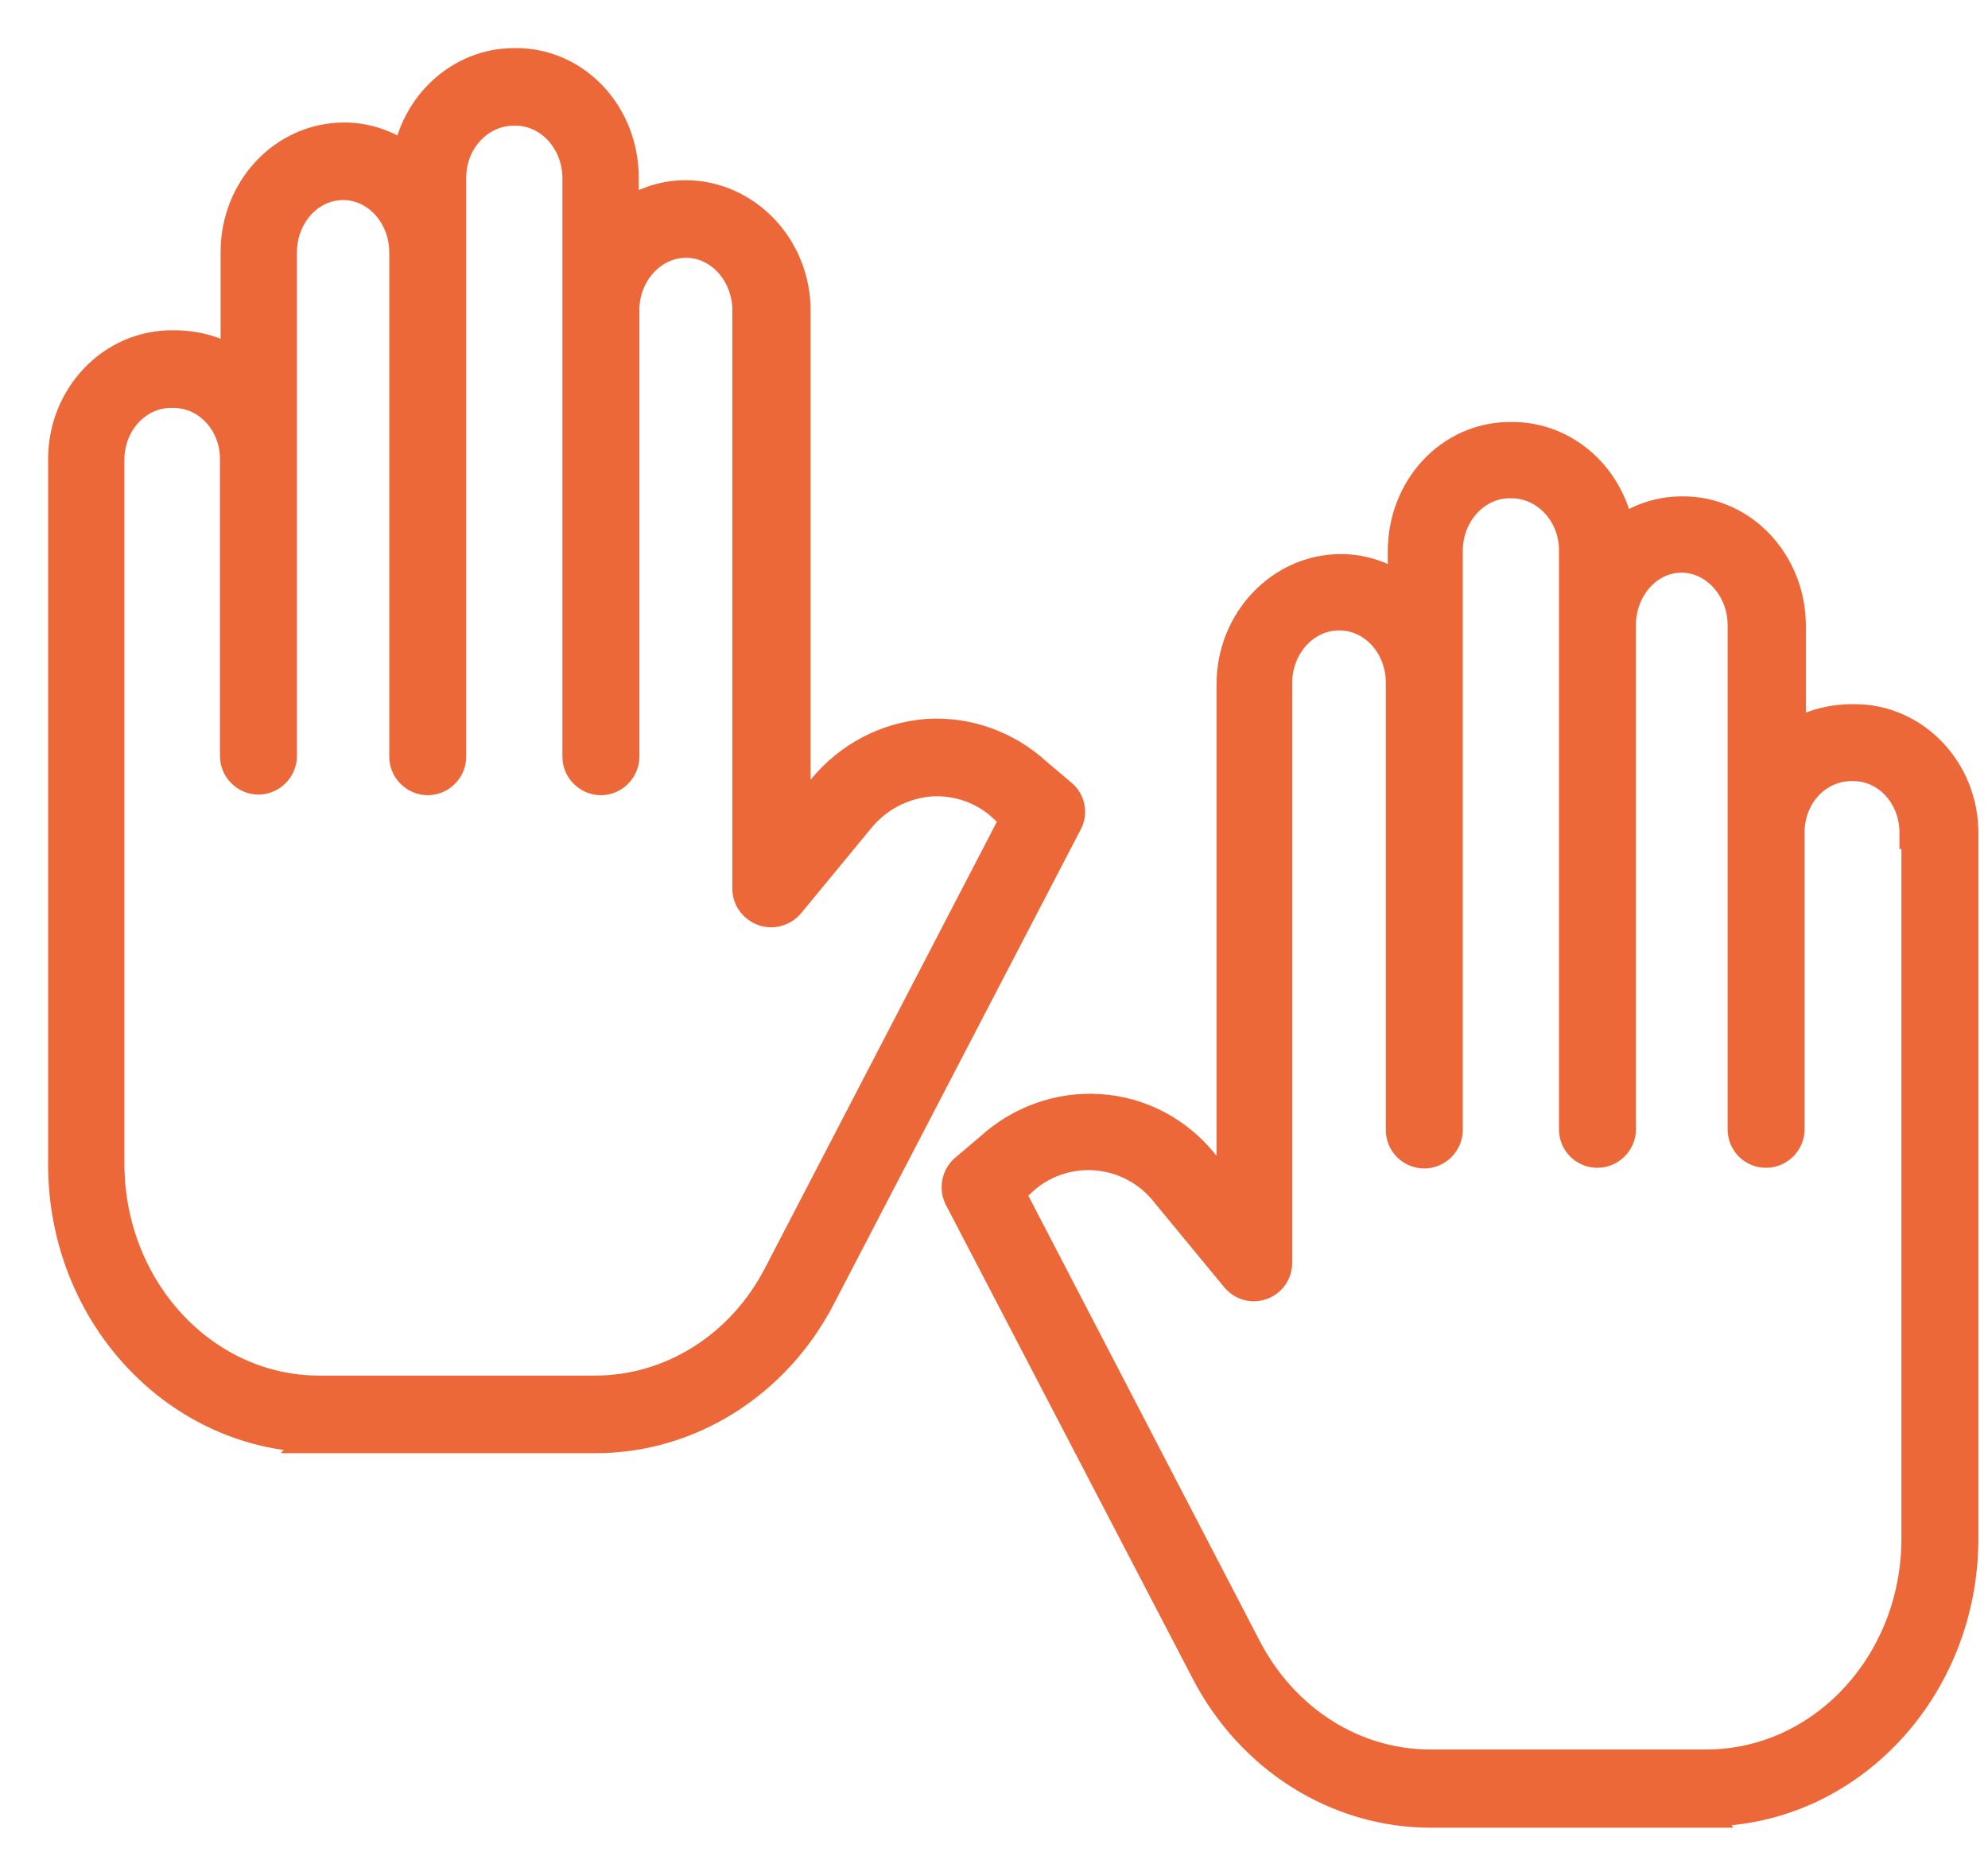
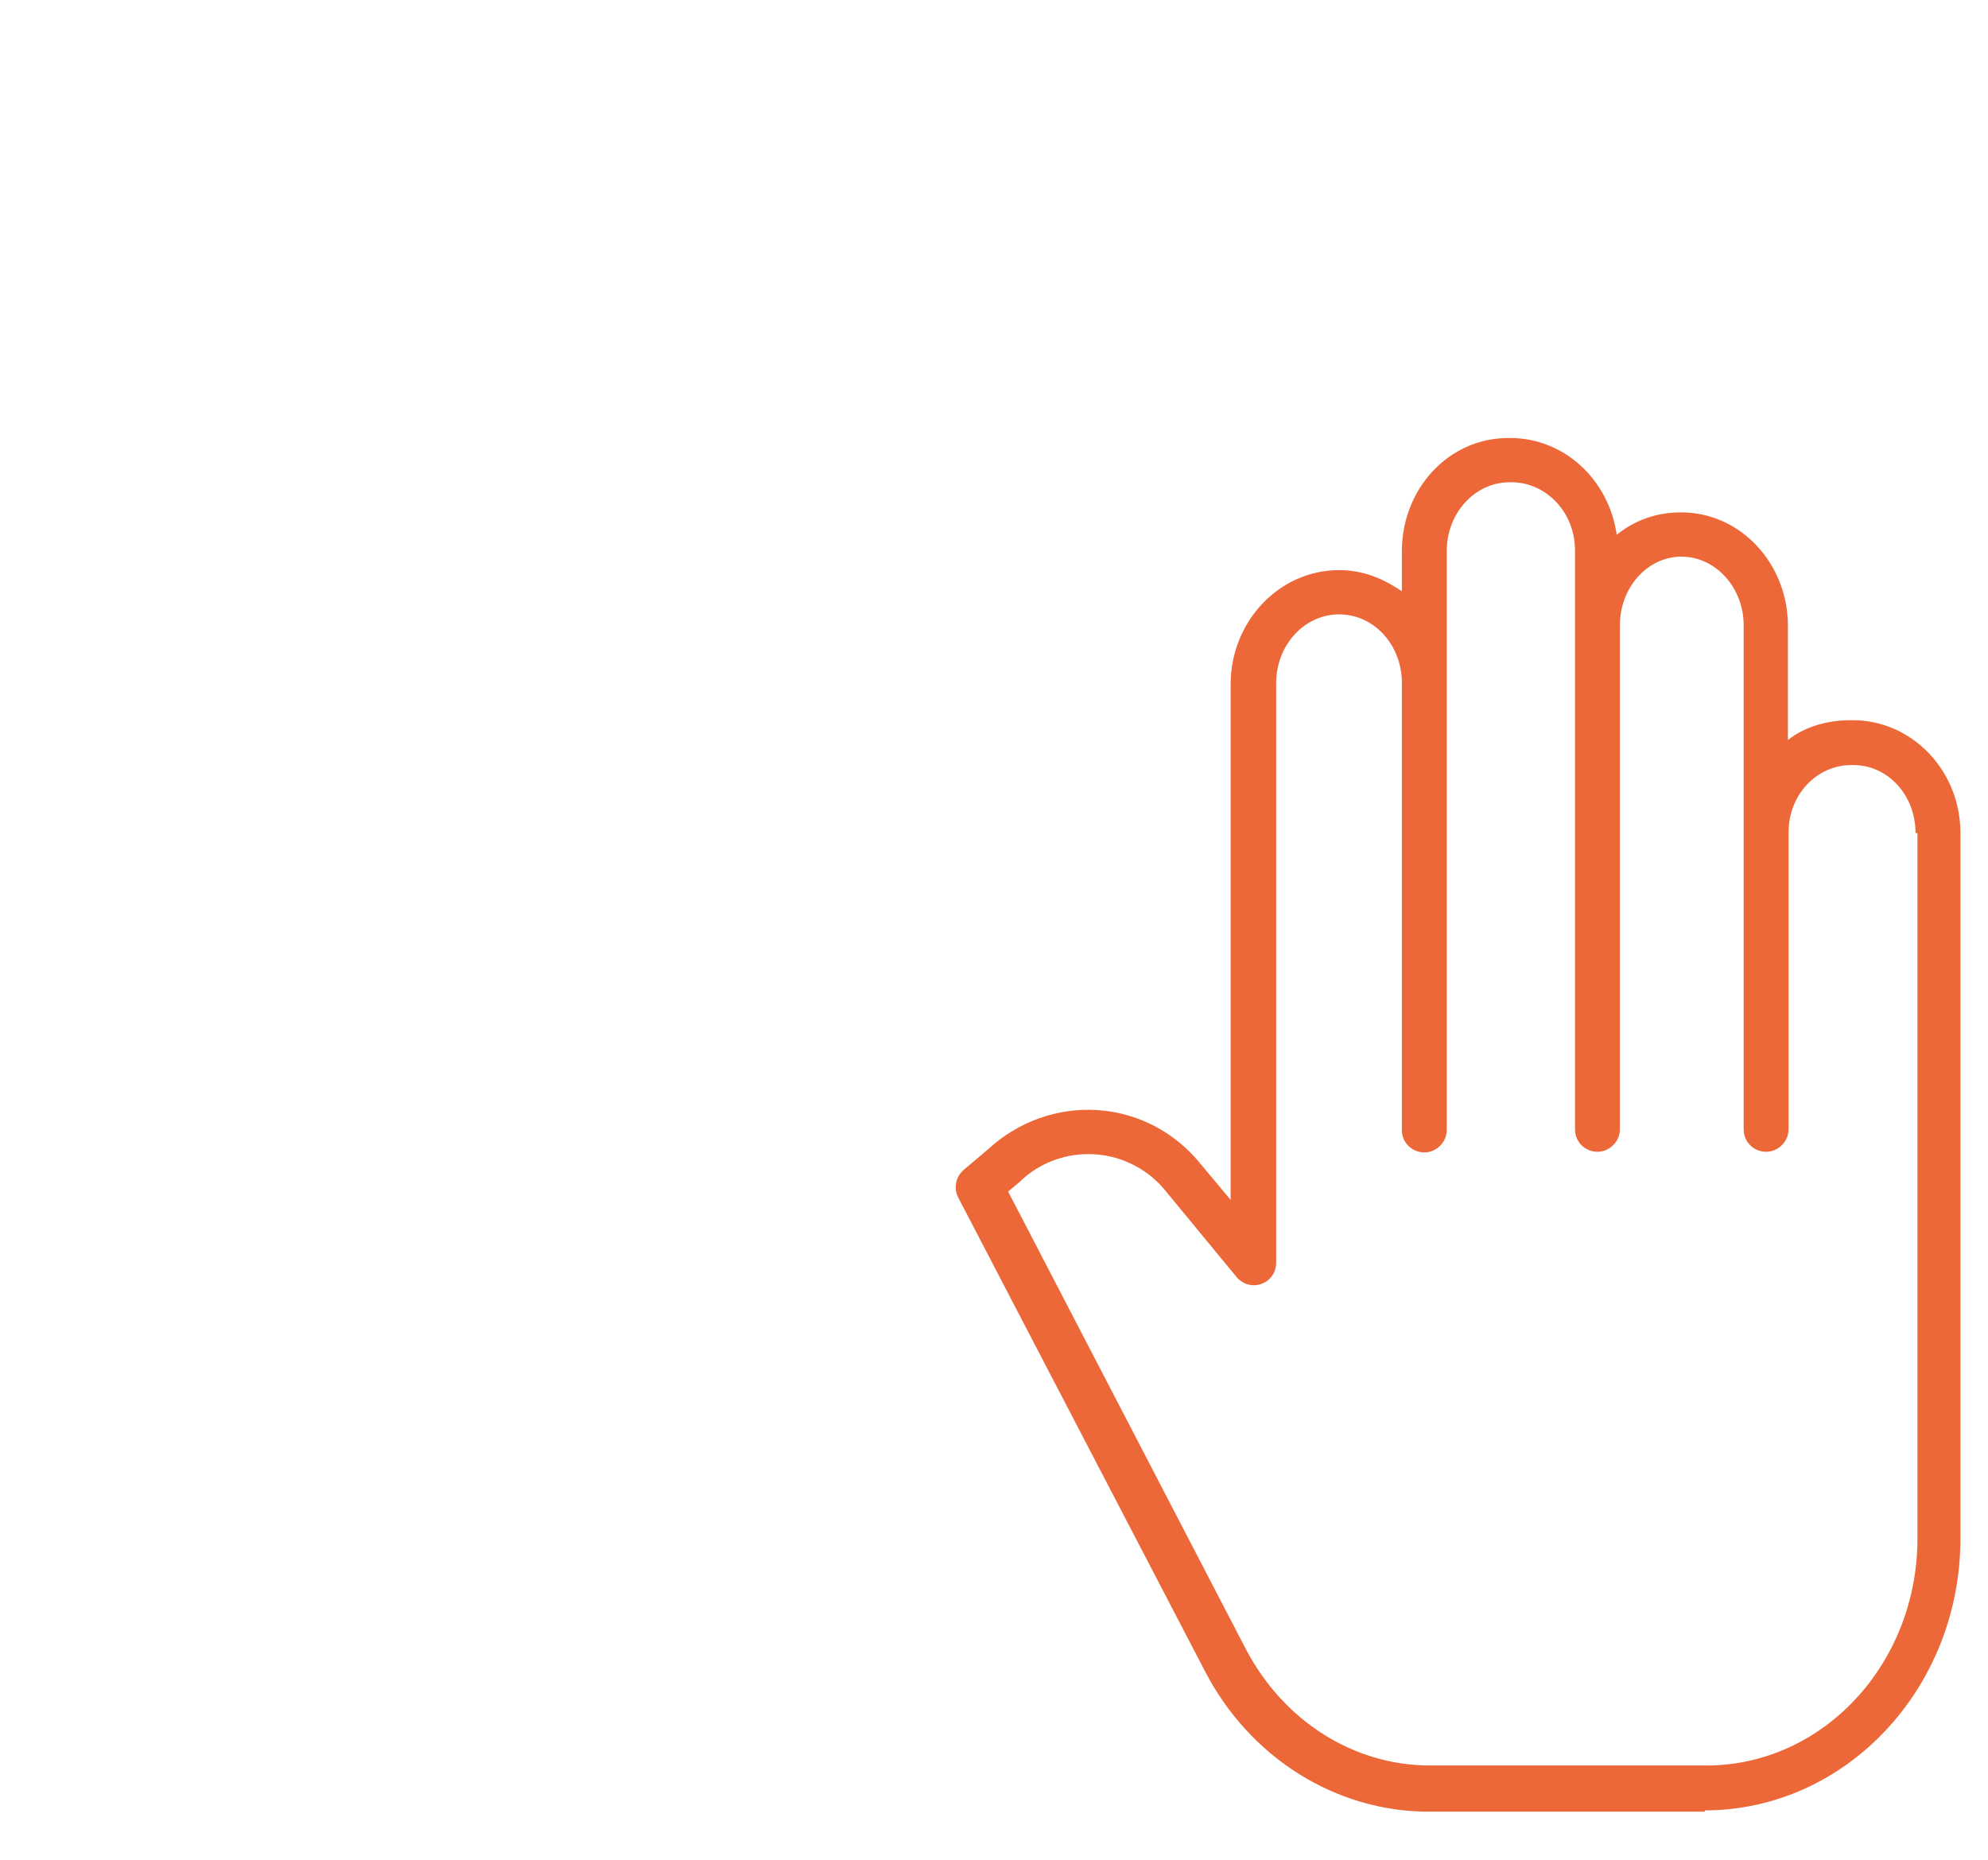
<svg xmlns="http://www.w3.org/2000/svg" width="31" height="29" viewBox="0 0 31 29" fill="none">
  <path d="M29.9 12.99C29.9 15.52 29.9 19.99 29.9 23.99C29.9 25.95 28.42 27.53 26.61 27.53H22.3C21.11 27.53 20.02 26.84 19.43 25.72L15.72 18.58L15.9 18.43C15.9 18.43 15.9 18.43 15.91 18.42C16.22 18.12 16.65 17.97 17.08 18C17.52 18.03 17.93 18.25 18.2 18.6L19.28 19.91C19.38 20.03 19.53 20.07 19.67 20.02C19.81 19.97 19.9 19.84 19.9 19.69V10.65C19.9 10.06 20.34 9.58 20.88 9.58C21.42 9.58 21.84 10.04 21.86 10.61V17.62C21.86 17.82 22.02 17.97 22.21 17.97C22.4 17.97 22.56 17.81 22.56 17.62C22.56 17.44 22.56 15.6 22.56 13.46V8.59C22.56 8 23 7.52 23.54 7.52H23.57C24.11 7.52 24.56 7.99 24.56 8.58V17.61C24.56 17.81 24.72 17.96 24.91 17.96C25.1 17.96 25.26 17.8 25.26 17.61V9.75C25.26 9.16 25.69 8.68 26.22 8.68C26.75 8.68 27.19 9.16 27.19 9.75V17.61C27.19 17.81 27.35 17.96 27.54 17.96C27.73 17.96 27.89 17.8 27.89 17.61V12.98C27.89 12.39 28.33 11.93 28.87 11.93H28.9C29.44 11.93 29.87 12.4 29.87 12.99M26.58 28.23C28.78 28.23 30.57 26.33 30.57 23.99C30.57 19.99 30.57 15.53 30.57 12.99C30.57 12.01 29.81 11.23 28.89 11.23H28.86C28.5 11.23 28.14 11.33 27.88 11.54V9.76C27.88 8.78 27.13 7.98 26.2 7.99C25.84 7.99 25.49 8.11 25.21 8.34C25.09 7.48 24.39 6.83 23.55 6.83H23.52C22.59 6.83 21.86 7.62 21.86 8.6V9.22C21.55 9.01 21.24 8.89 20.88 8.89C19.95 8.89 19.19 9.69 19.19 10.67V18.71L18.73 18.16C18.33 17.66 17.75 17.35 17.11 17.31C16.49 17.27 15.88 17.49 15.42 17.91L15.03 18.24C14.9 18.35 14.87 18.53 14.94 18.67L18.79 26.06C19.49 27.41 20.83 28.25 22.28 28.25H26.59L26.58 28.23Z" fill="#EC6839" />
-   <path d="M29.9 12.99C29.9 15.52 29.9 19.99 29.9 23.99C29.9 25.95 28.42 27.53 26.61 27.53H22.3C21.11 27.53 20.02 26.84 19.43 25.72L15.72 18.58L15.9 18.43C15.9 18.43 15.9 18.43 15.91 18.42C16.22 18.12 16.65 17.97 17.08 18C17.52 18.03 17.93 18.25 18.2 18.6L19.28 19.91C19.38 20.03 19.53 20.07 19.67 20.02C19.81 19.97 19.9 19.84 19.9 19.69V10.65C19.9 10.06 20.34 9.58 20.88 9.58C21.42 9.58 21.84 10.04 21.86 10.61V17.62C21.86 17.82 22.02 17.97 22.21 17.97C22.4 17.97 22.56 17.81 22.56 17.62C22.56 17.44 22.56 15.6 22.56 13.46V8.59C22.56 8 23 7.52 23.54 7.52H23.57C24.11 7.52 24.56 7.99 24.56 8.58V17.61C24.56 17.81 24.72 17.96 24.91 17.96C25.1 17.96 25.26 17.8 25.26 17.61V9.75C25.26 9.16 25.69 8.68 26.22 8.68C26.75 8.68 27.19 9.16 27.19 9.75V17.61C27.19 17.81 27.35 17.96 27.54 17.96C27.73 17.96 27.89 17.8 27.89 17.61V12.98C27.89 12.39 28.33 11.93 28.87 11.93H28.9C29.44 11.93 29.87 12.4 29.87 12.99H29.9ZM26.61 28.23C28.81 28.23 30.6 26.33 30.6 23.99C30.6 19.99 30.6 15.53 30.6 12.99C30.6 12.01 29.84 11.23 28.92 11.23H28.89C28.53 11.23 28.17 11.33 27.91 11.54V9.76C27.91 8.78 27.16 7.98 26.23 7.99C25.87 7.99 25.52 8.11 25.24 8.34C25.12 7.48 24.42 6.83 23.58 6.83H23.55C22.62 6.83 21.89 7.62 21.89 8.6V9.22C21.58 9.01 21.27 8.89 20.91 8.89C19.98 8.89 19.22 9.69 19.22 10.67V18.71L18.76 18.16C18.36 17.66 17.78 17.35 17.14 17.31C16.52 17.27 15.91 17.49 15.45 17.91L15.06 18.24C14.93 18.35 14.9 18.53 14.97 18.67L18.82 26.06C19.52 27.41 20.86 28.25 22.31 28.25H26.62L26.61 28.23Z" stroke="#EC6839" stroke-width="0.5" stroke-miterlimit="10" />
-   <path d="M1.69 7.17C1.69 6.58 2.13 6.11 2.67 6.11H2.7C3.24 6.11 3.68 6.57 3.68 7.16V11.79C3.68 11.98 3.84 12.14 4.03 12.14C4.22 12.14 4.38 11.98 4.38 11.79V3.94C4.38 3.35 4.81 2.87 5.35 2.87C5.89 2.87 6.32 3.35 6.32 3.94V11.8C6.32 11.99 6.48 12.15 6.67 12.15C6.86 12.15 7.02 11.99 7.02 11.8V2.77C7.02 2.18 7.47 1.71 8.01 1.71H8.04C8.58 1.71 9.02 2.19 9.02 2.78V7.64C9.02 9.78 9.02 11.62 9.02 11.8C9.02 11.99 9.18 12.15 9.37 12.15C9.56 12.15 9.72 11.99 9.72 11.8V4.8C9.74 4.23 10.17 3.77 10.7 3.77C11.23 3.77 11.67 4.25 11.67 4.84V13.86C11.67 14.01 11.77 14.14 11.91 14.19C12.05 14.24 12.21 14.19 12.3 14.08L13.38 12.77C13.66 12.42 14.06 12.21 14.5 12.17C14.93 12.14 15.36 12.29 15.67 12.59C15.67 12.59 15.67 12.59 15.68 12.6L15.86 12.75L12.15 19.89C11.57 21.01 10.47 21.7 9.28 21.7H4.98C3.17 21.7 1.7 20.12 1.69 18.16C1.69 14.16 1.69 9.69 1.69 7.16M4.98 22.4H9.29C10.74 22.4 12.08 21.56 12.78 20.21L16.63 12.81C16.71 12.67 16.67 12.48 16.54 12.38L16.15 12.05C15.69 11.63 15.08 11.41 14.46 11.45C13.82 11.5 13.24 11.81 12.84 12.3L12.39 12.85V4.84C12.39 3.86 11.62 3.06 10.69 3.06C10.33 3.06 10.02 3.18 9.71 3.39V2.77C9.71 1.79 8.97 1 8.05 1H8.02C7.18 1 6.48 1.65 6.36 2.51C6.08 2.29 5.73 2.16 5.37 2.16C4.44 2.16 3.69 2.95 3.69 3.93V5.71C3.43 5.5 3.07 5.4 2.71 5.4H2.68C1.75 5.4 1 6.19 1 7.16C1 9.69 1 14.16 1 18.16C1 20.5 2.79 22.4 4.99 22.4" fill="#EC6839" />
-   <path d="M1.69 7.17C1.69 6.58 2.13 6.11 2.67 6.11H2.7C3.24 6.11 3.68 6.57 3.68 7.16V11.79C3.68 11.98 3.84 12.14 4.03 12.14C4.22 12.14 4.38 11.98 4.38 11.79V3.94C4.38 3.35 4.81 2.87 5.35 2.87C5.89 2.87 6.32 3.35 6.32 3.94V11.8C6.32 11.99 6.48 12.15 6.67 12.15C6.86 12.15 7.02 11.99 7.02 11.8V2.77C7.02 2.18 7.47 1.71 8.01 1.71H8.04C8.58 1.71 9.02 2.19 9.02 2.78V7.64C9.02 9.78 9.02 11.62 9.02 11.8C9.02 11.99 9.18 12.15 9.37 12.15C9.56 12.15 9.72 11.99 9.72 11.8V4.8C9.74 4.23 10.17 3.77 10.7 3.77C11.23 3.77 11.67 4.25 11.67 4.84V13.86C11.67 14.01 11.77 14.14 11.91 14.19C12.05 14.24 12.21 14.19 12.3 14.08L13.38 12.77C13.66 12.42 14.06 12.21 14.5 12.17C14.93 12.14 15.36 12.29 15.67 12.59C15.67 12.59 15.67 12.59 15.68 12.6L15.86 12.75L12.15 19.89C11.57 21.01 10.47 21.7 9.28 21.7H4.98C3.17 21.7 1.7 20.12 1.69 18.16C1.69 14.16 1.69 9.69 1.69 7.16V7.17ZM4.98 22.41H9.29C10.74 22.41 12.08 21.57 12.78 20.22L16.63 12.82C16.71 12.68 16.67 12.49 16.54 12.39L16.15 12.06C15.69 11.64 15.08 11.42 14.46 11.46C13.82 11.51 13.24 11.82 12.84 12.31L12.39 12.86V4.84C12.39 3.86 11.62 3.06 10.69 3.06C10.33 3.06 10.02 3.18 9.71 3.39V2.77C9.71 1.79 8.97 1 8.05 1H8.02C7.18 1 6.48 1.65 6.36 2.51C6.08 2.29 5.73 2.16 5.37 2.16C4.44 2.16 3.69 2.95 3.69 3.93V5.71C3.43 5.5 3.07 5.4 2.71 5.4H2.68C1.75 5.4 1 6.19 1 7.16C1 9.69 1 14.16 1 18.16C1 20.5 2.79 22.4 4.99 22.4L4.98 22.41Z" stroke="#EC6839" stroke-width="0.5" stroke-miterlimit="10" />
</svg>